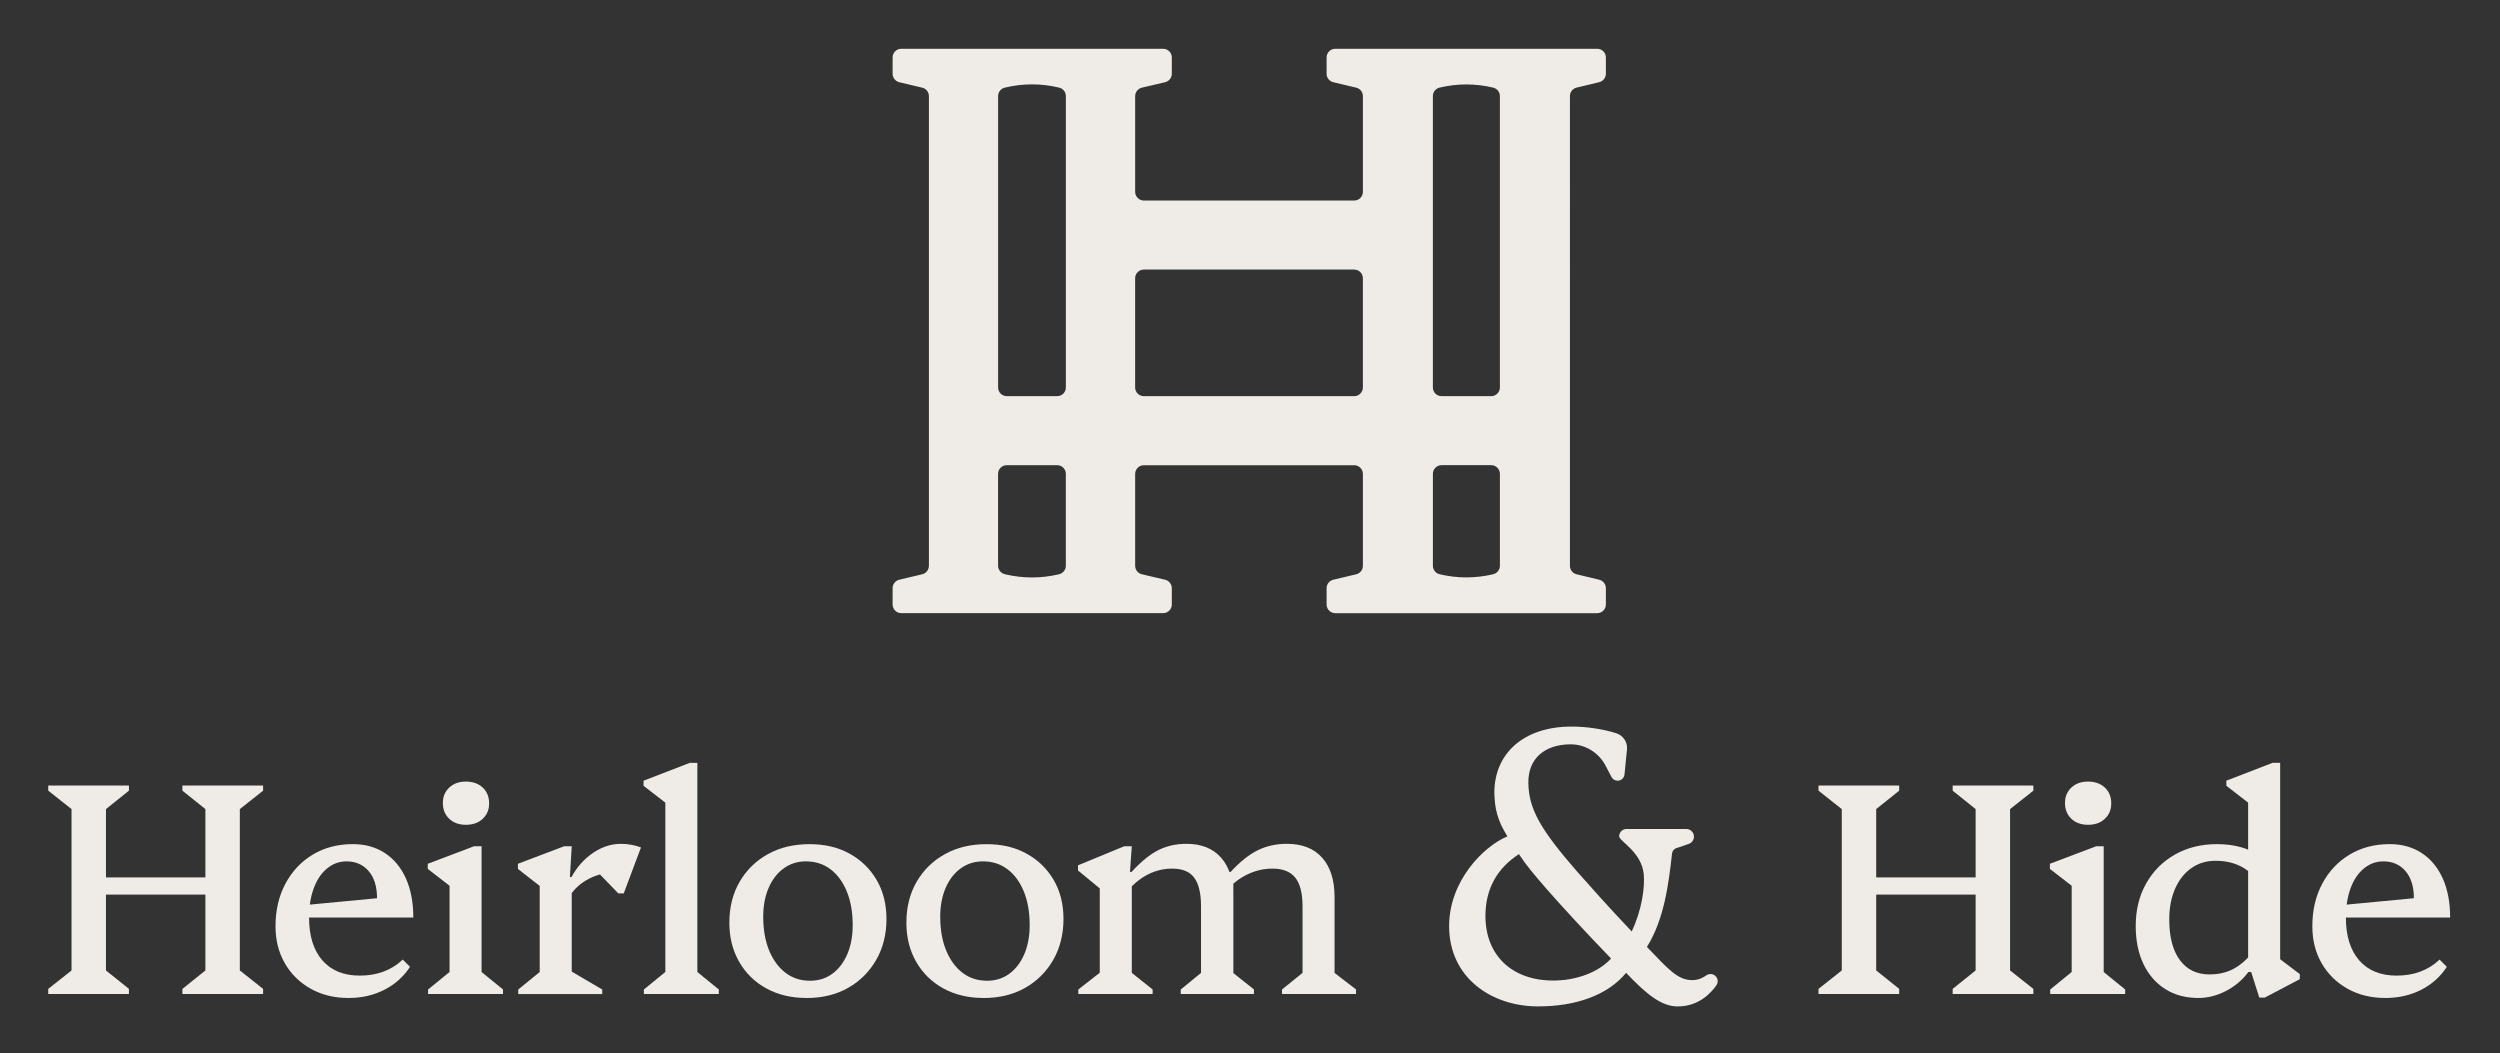
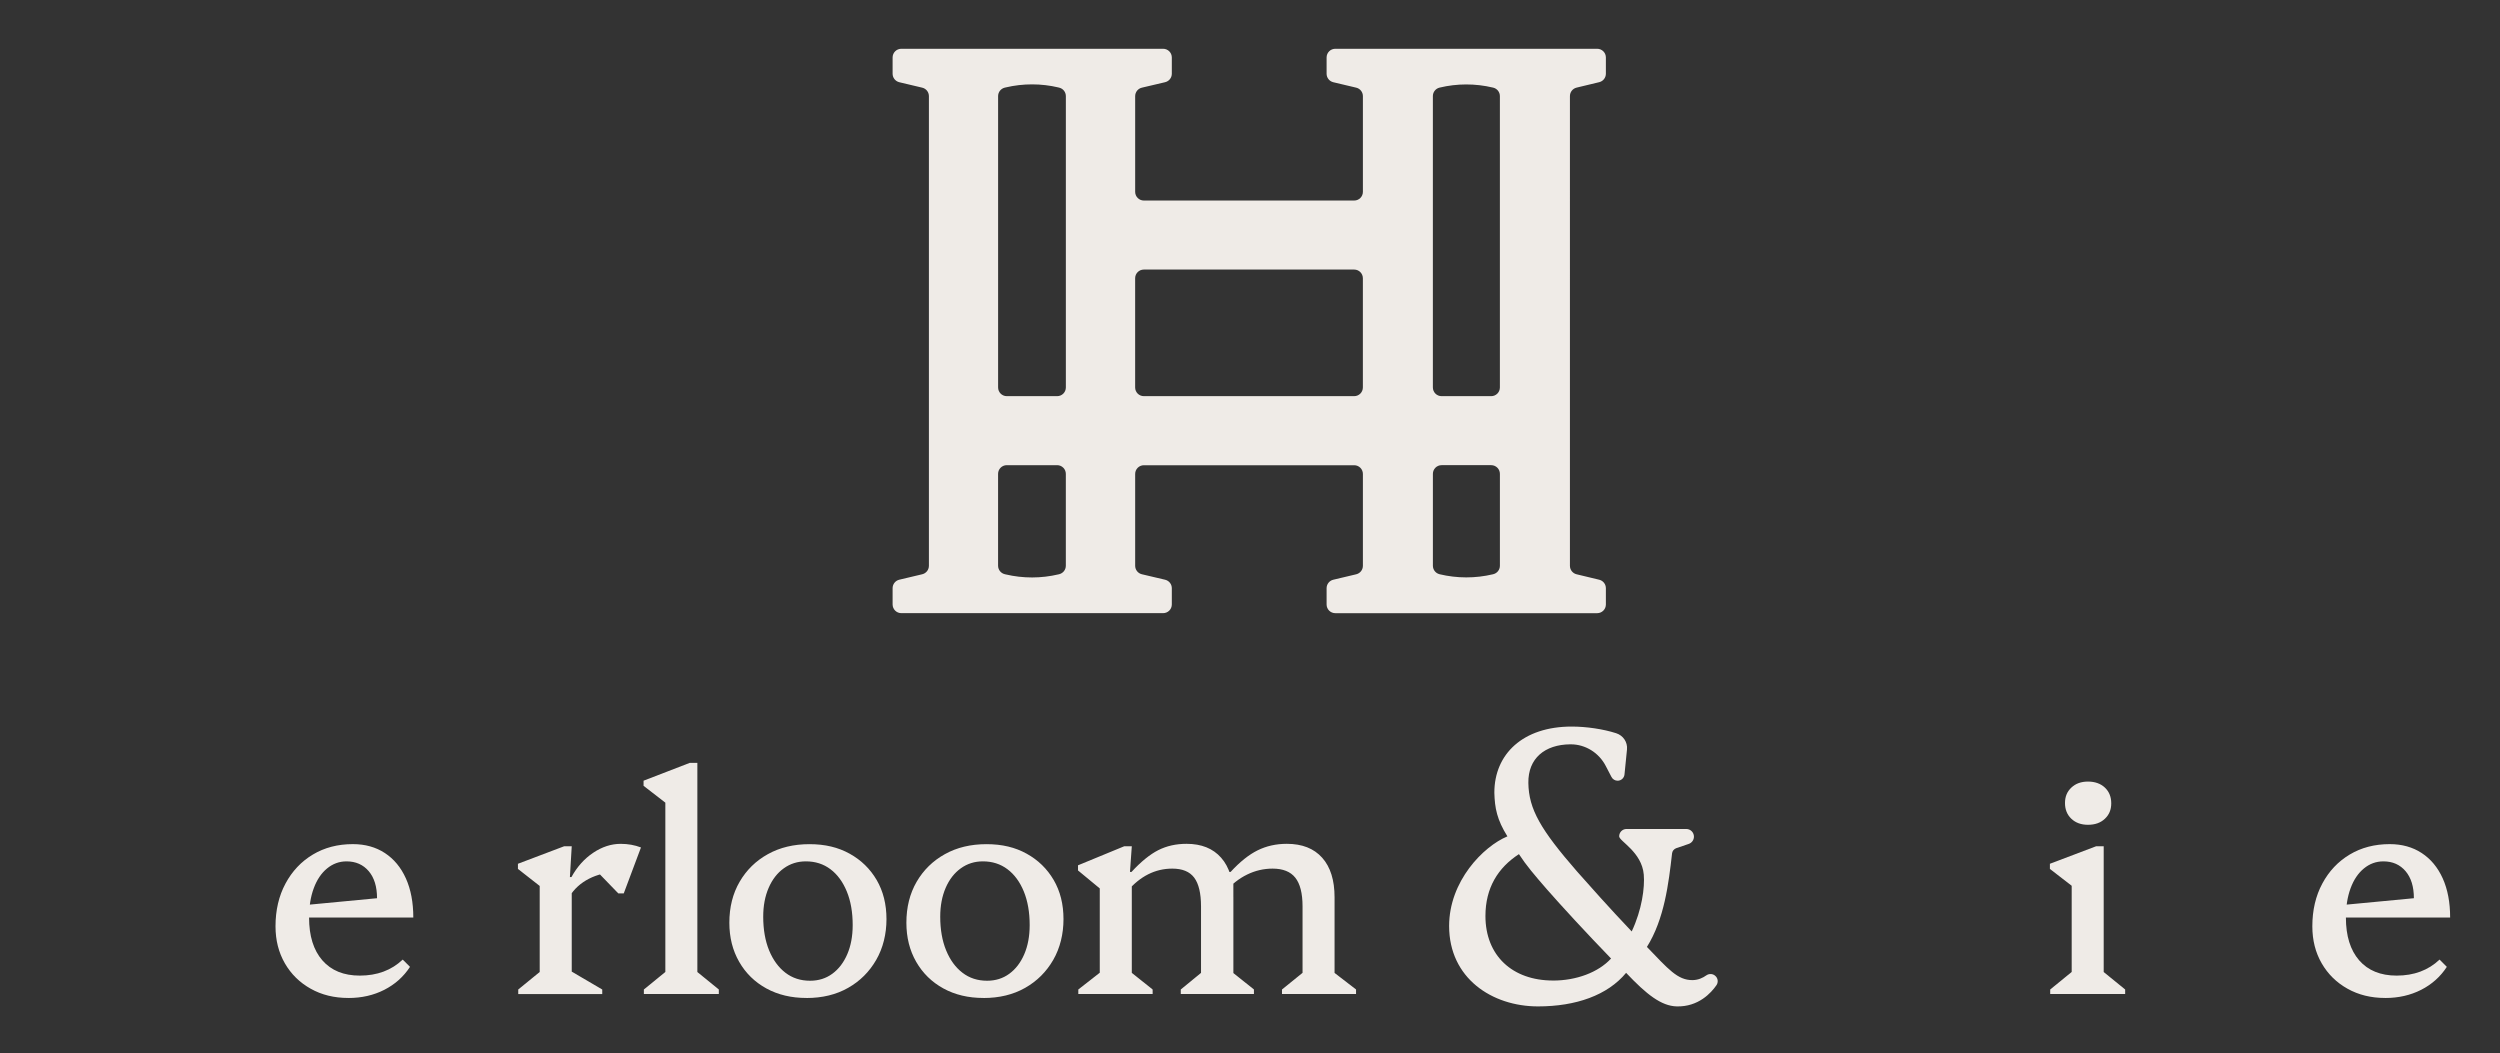
<svg xmlns="http://www.w3.org/2000/svg" id="Layer_1" version="1.1" viewBox="0 0 1080 454.97">
  <rect x="0" y="0" width="1080" height="454.97" fill="#333333" stroke="none" />
  <defs>
    <style>
      .st0 {
        fill: #efebe7;
      }
    </style>
  </defs>
  <path class="st0" d="M693.74,31.86v-7.03c0-2.08-1.68-3.76-3.76-3.76h-113.13c-2.08,0-3.76,1.68-3.76,3.76v7.03c0,1.74,1.19,3.25,2.89,3.66l9.9,2.35c1.7.4,2.89,1.92,2.89,3.66v41.34c0,2.08-1.68,3.76-3.76,3.76h-90.86c-2.08,0-3.76-1.68-3.76-3.76v-41.34c0-1.74,1.2-3.26,2.9-3.66l10.03-2.36c1.7-.4,2.9-1.92,2.9-3.66v-7.02c0-2.08-1.68-3.76-3.76-3.76h-113.1c-2.08,0-3.76,1.68-3.76,3.76v7.03c0,1.74,1.19,3.25,2.89,3.66l9.9,2.35c1.7.4,2.89,1.92,2.89,3.66v202.89c0,1.74-1.19,3.25-2.89,3.66l-9.9,2.35c-1.7.4-2.89,1.92-2.89,3.66v7.03c0,2.08,1.68,3.76,3.76,3.76h113.1c2.08,0,3.76-1.68,3.76-3.76v-7.02c0-1.74-1.2-3.26-2.9-3.66l-10.03-2.36c-1.7-.4-2.9-1.92-2.9-3.66v-39.68c0-2.08,1.68-3.76,3.76-3.76h90.86c2.08,0,3.76,1.68,3.76,3.76v39.69c0,1.74-1.19,3.25-2.89,3.66l-9.9,2.35c-1.7.4-2.89,1.92-2.89,3.66v7.03c0,2.08,1.68,3.76,3.76,3.76h113.13c2.08,0,3.76-1.68,3.76-3.76v-7.03c0-1.74-1.19-3.25-2.88-3.66l-9.77-2.35c-1.69-.4-2.88-1.92-2.88-3.66V41.51c0-1.74,1.19-3.25,2.88-3.66l9.77-2.35c1.69-.4,2.88-1.92,2.88-3.66h0v.02ZM644.94,37.83l.12.03c1.7.4,2.89,1.92,2.89,3.66v125.86c0,2.08-1.68,3.76-3.76,3.76h-21.43c-2.08,0-3.76-1.68-3.76-3.76V41.51c0-1.74,1.19-3.25,2.88-3.66h0c7.57-1.82,15.47-1.83,23.05-.02h.01ZM457.3,37.8l.26.06c1.7.4,2.89,1.92,2.89,3.66v125.86c0,2.08-1.68,3.76-3.76,3.76h-21.75c-2.08,0-3.76-1.68-3.76-3.76V41.52c0-1.74,1.2-3.26,2.9-3.66l.38-.09c7.52-1.77,15.33-1.76,22.84.02h0ZM457.55,248.06l-.26.06c-7.51,1.78-15.33,1.79-22.84.02l-.38-.09c-1.7-.4-2.9-1.92-2.9-3.66v-39.68c0-2.08,1.68-3.76,3.76-3.76h21.75c2.08,0,3.76,1.68,3.76,3.76v39.69c0,1.74-1.19,3.25-2.89,3.66h0ZM490.38,167.38v-47.17c0-2.08,1.68-3.76,3.76-3.76h90.86c2.08,0,3.76,1.68,3.76,3.76v47.17c0,2.08-1.68,3.76-3.76,3.76h-90.86c-2.08,0-3.76-1.68-3.76-3.76h0ZM621.89,248.06h0c-1.69-.4-2.88-1.92-2.88-3.66v-39.69c0-2.08,1.68-3.76,3.76-3.76h21.43c2.08,0,3.76,1.68,3.76,3.76v39.69c0,1.74-1.19,3.25-2.89,3.66l-.12.03c-7.58,1.8-15.48,1.79-23.05-.02h-.01Z" />
  <g>
    <path class="st0" d="M741.28,421.86c-1.05-1.25-2.87-1.43-4.2-.47-1.38.99-3.38,1.99-5.88,2.02-6.51.07-10.55-4.82-19.73-14.34,7.52-12,9.39-27.4,10.86-40.42.12-1.02.81-1.88,1.78-2.22l5.43-1.86c1.31-.45,2.2-1.67,2.24-3.05.05-1.86-1.45-3.4-3.31-3.4h-25.82c-1.75,0-3.17,1.42-3.17,3.17,0,2.09,9.8,6.75,10.63,16.55.47,5.56-.77,15.11-5.21,24.55-9.85-10.35-18.27-19.89-23.61-25.9-15.7-18.04-20.87-26.89-21.04-38.24-.17-10.69,7.18-16.59,18.04-16.7h.28c6.36,0,12.16,3.66,15.09,9.31l2.5,4.8c.51.99,1.53,1.61,2.65,1.61,1.53,0,2.81-1.16,2.97-2.68.28-2.83.73-7.35,1.08-10.82.31-3.15-1.64-6.04-4.66-7.01-5.57-1.79-12.81-2.88-19.24-2.88-21.04,0-33.4,11.85-33.4,28.55.17,6.67,1.14,11.7,5.64,18.88-10.44,4.35-25.18,19.35-25.18,38.73,0,22.54,18.53,34.73,38.41,34.73,16.36,0,30.04-4.81,38.05-14.5,8.85,9.36,15.22,14.34,21.89,14.5,9.37.22,14.86-5.86,17.13-9.15.79-1.14.72-2.66-.17-3.72l-.04-.04h-.01ZM670.93,423.59c-17.7,0-29.22-10.86-29.22-27.88,0-12.19,5.45-20.88,14.47-26.72,3.17,4.85,6.56,8.85,12.08,15.2,5.84,6.68,17.03,18.87,27.72,29.89-5.51,6.01-15.03,9.52-25.05,9.52h0Z" />
    <g>
-       <path class="st0" d="M20.84,429.42v-2.22l10.06-7.96v-69.71l-10.06-7.96v-2.22h34.86v2.22l-9.92,7.96v69.71l9.92,7.96v2.22H20.84ZM40.56,386.47v-7.44h53.52v7.44h-53.52ZM78.8,429.42v-2.22l9.93-7.96v-69.71l-9.93-7.96v-2.22h34.86v2.22l-10.05,7.96v69.71l10.05,7.96v2.22h-34.86Z" />
      <path class="st0" d="M150.48,431.12c-6.09,0-11.52-1.33-16.25-3.99-4.75-2.65-8.47-6.31-11.16-10.96-2.69-4.66-4.05-9.99-4.05-16,0-6.96,1.44-13.12,4.31-18.47,2.87-5.36,6.81-9.53,11.81-12.53s10.77-4.51,17.3-4.51c5.31,0,9.92,1.29,13.84,3.86,3.91,2.57,6.94,6.22,9.07,10.96,2.13,4.75,3.2,10.38,3.2,16.9h-50v-5.09l34.33-3.26c0-4.96-1.19-8.85-3.58-11.68-2.4-2.82-5.6-4.24-9.6-4.24-3.14,0-5.94,1.03-8.42,3.07s-4.39,4.89-5.74,8.55c-1.36,3.66-2.02,7.88-2.02,12.66,0,7.92,1.91,14.08,5.74,18.48,3.83,4.39,9.22,6.59,16.18,6.59,7.49,0,13.66-2.3,18.54-6.92l3.14,3.14c-2.79,4.27-6.49,7.57-11.1,9.92s-9.79,3.53-15.53,3.53h0Z" />
-       <path class="st0" d="M184.93,429.42v-1.96l11.36-9.27-2.08,3.66v-43.34l5.61,8.48-15.02-11.62v-2.22l19.98-7.57h3.26v56.53l-1.96-3.79,11.23,9.14v1.96h-32.38,0ZM201.25,356.31c-2.96,0-5.36-.87-7.19-2.61s-2.74-4-2.74-6.79.91-4.92,2.74-6.66,4.23-2.61,7.19-2.61,5.48.87,7.31,2.61,2.74,4,2.74,6.79-.91,4.92-2.74,6.66-4.27,2.61-7.31,2.61Z" />
      <path class="st0" d="M223.88,429.42v-1.96l11.36-9.27-2.09,3.66v-43.34l5.61,8.61-15.01-11.75v-2.22l19.98-7.57h3.26l-.79,13.32h.79v43.21l-1.96-3.52,15.14,8.88v1.96h-36.29ZM245.95,387.38l-.91-8.48h1.82c2.44-4.44,5.57-7.94,9.41-10.51,3.83-2.57,7.79-3.85,11.88-3.85,3.14,0,6.05.52,8.75,1.56l-7.44,19.85h-2.35l-12.01-12.41,11.49,3.26c-4.44,0-8.48.94-12.14,2.81-3.66,1.88-6.49,4.47-8.48,7.77h-.02Z" />
      <path class="st0" d="M278.15,429.42v-1.96l11.36-9.27-2.08,3.66v-79.5l5.61,8.74-15.02-11.62v-2.21l19.98-7.71h3.26v92.56l-1.96-3.79,11.23,9.14v1.96h-32.38Z" />
      <path class="st0" d="M348.38,431.12c-6.53,0-12.29-1.37-17.3-4.11-5-2.74-8.93-6.57-11.75-11.49-2.83-4.92-4.25-10.55-4.25-16.9,0-6.7,1.48-12.6,4.44-17.69s7.02-9.07,12.21-11.94c5.18-2.88,11.16-4.31,17.95-4.31s12.4,1.37,17.36,4.11c4.96,2.74,8.85,6.53,11.68,11.36,2.82,4.84,4.24,10.47,4.24,16.91s-1.48,12.49-4.44,17.62c-2.96,5.14-7,9.17-12.14,12.08-5.13,2.92-11.14,4.38-18.01,4.38v-.02h.01ZM349.95,423.68c3.66,0,6.86-1,9.6-3.01,2.74-2,4.89-4.8,6.46-8.42,1.56-3.61,2.35-7.81,2.35-12.6,0-5.57-.85-10.42-2.55-14.55-1.7-4.13-4.05-7.33-7.05-9.59-3-2.27-6.55-3.4-10.64-3.4-3.57,0-6.74,1-9.53,3.01-2.79,2-4.96,4.8-6.53,8.42-1.57,3.61-2.35,7.76-2.35,12.46,0,5.57.85,10.42,2.54,14.56,1.7,4.13,4.05,7.35,7.05,9.66,3.01,2.31,6.55,3.46,10.64,3.46h0Z" />
      <path class="st0" d="M424.85,431.12c-6.53,0-12.29-1.37-17.3-4.11-5-2.74-8.92-6.57-11.75-11.49s-4.24-10.55-4.24-16.9c0-6.7,1.48-12.6,4.43-17.69,2.96-5.09,7.03-9.07,12.21-11.94,5.17-2.88,11.16-4.31,17.95-4.31s12.41,1.37,17.36,4.11c4.96,2.74,8.85,6.53,11.68,11.36,2.83,4.84,4.24,10.47,4.24,16.91s-1.48,12.49-4.43,17.62c-2.96,5.14-7.01,9.17-12.14,12.08-5.14,2.92-11.14,4.38-18.02,4.38v-.02h.01ZM426.42,423.68c3.65,0,6.85-1,9.59-3.01,2.74-2,4.9-4.8,6.46-8.42,1.56-3.61,2.35-7.81,2.35-12.6,0-5.57-.85-10.42-2.54-14.55-1.7-4.13-4.05-7.33-7.05-9.59-3.01-2.27-6.55-3.4-10.64-3.4-3.57,0-6.74,1-9.53,3.01-2.78,2-4.96,4.8-6.53,8.42-1.56,3.61-2.35,7.76-2.35,12.46,0,5.57.85,10.42,2.55,14.56,1.69,4.13,4.04,7.35,7.05,9.66,3,2.31,6.54,3.46,10.64,3.46h0Z" />
      <path class="st0" d="M465.83,429.42v-1.96l11.36-8.88-2.09,3.66v-43.86l5.61,10.05-15.01-12.4v-2.22l19.98-8.23h3.26l-.79,11.1h.79v45.82l-1.96-3.79,10.96,8.75v1.96h-32.12.01ZM510.09,429.42v-1.96l10.83-8.88-2.08,3.66v-30.68c0-5.65-.98-9.79-2.94-12.41-1.96-2.61-5.11-3.91-9.46-3.91-7.39,0-13.88,3.26-19.45,9.79v-8.36h1.82c4.09-4.43,7.95-7.57,11.56-9.4s7.68-2.74,12.21-2.74c6.44,0,11.43,2,14.95,6.01,3.53,4,5.29,9.7,5.29,17.1v34.85l-2.09-3.79,10.97,8.75v1.96h-31.61,0ZM525.89,391.3v-11.23h6.92v11.23h-6.92ZM553.82,429.42v-1.96l10.96-8.88-2.08,3.66v-30.68c0-5.65-1.05-9.79-3.14-12.41-2.08-2.61-5.35-3.91-9.79-3.91-3.83,0-7.49.85-10.96,2.54-3.49,1.7-6.58,4.11-9.27,7.25v-8.36h2.08c4-4.35,7.9-7.46,11.68-9.33,3.79-1.87,7.99-2.81,12.6-2.81,6.62,0,11.71,2,15.28,6.01,3.57,4,5.35,9.7,5.35,17.1v34.85l-2.08-3.79,11.36,8.75v1.96h-31.99,0Z" />
    </g>
    <g>
-       <path class="st0" d="M785.59,429.42v-2.22l10.05-7.96v-69.71l-10.05-7.96v-2.22h34.86v2.22l-9.93,7.96v69.71l9.93,7.96v2.22h-34.86ZM805.3,386.47v-7.44h53.53v7.44h-53.53,0ZM843.55,429.42v-2.22l9.92-7.96v-69.71l-9.92-7.96v-2.22h34.86v2.22l-10.06,7.96v69.71l10.06,7.96v2.22h-34.86Z" />
      <path class="st0" d="M885.69,429.42v-1.96l11.36-9.27-2.08,3.66v-43.34l5.61,8.48-15.02-11.62v-2.22l19.98-7.57h3.26v56.53l-1.96-3.79,11.23,9.14v1.96h-32.38,0ZM902.01,356.31c-2.96,0-5.36-.87-7.19-2.61s-2.74-4-2.74-6.79.91-4.92,2.74-6.66,4.23-2.61,7.19-2.61,5.48.87,7.31,2.61,2.74,4,2.74,6.79-.91,4.92-2.74,6.66-4.27,2.61-7.31,2.61Z" />
-       <path class="st0" d="M949.66,431.12c-5.49,0-10.25-1.29-14.3-3.86-4.04-2.57-7.18-6.17-9.4-10.83-2.22-4.65-3.33-10.11-3.33-16.38,0-6.96,1.5-13.1,4.51-18.4,3-5.31,7.13-9.47,12.4-12.47s11.34-4.51,18.21-4.51c7.66,0,13.93,1.79,18.8,5.36v12.27c-2.08-3.39-4.76-5.98-8.03-7.77-3.26-1.78-7.07-2.67-11.42-2.67-3.92,0-7.38,1.04-10.38,3.13-3.01,2.09-5.36,5.05-7.06,8.88-1.69,3.83-2.54,8.28-2.54,13.32,0,7.57,1.52,13.42,4.57,17.56,3.05,4.13,7.31,6.2,12.79,6.2,3.83,0,7.23-.76,10.18-2.29,2.96-1.52,5.79-3.94,8.48-7.25v8.49h-1.83c-2.61,3.48-5.85,6.22-9.73,8.22-3.87,2-7.85,3.01-11.94,3.01h.02ZM976.02,430.98l-3.52-11.09h-1.31v-77.55l5.61,8.74-15.01-11.62v-2.21l19.98-7.71h3.26v88.77l-5.36-7.96,13.84,10.45v2.21l-15.15,7.96h-2.35.01Z" />
      <path class="st0" d="M1030.39,431.12c-6.09,0-11.51-1.33-16.25-3.99-4.75-2.65-8.47-6.31-11.16-10.96-2.7-4.66-4.05-9.99-4.05-16,0-6.96,1.44-13.12,4.31-18.47,2.87-5.36,6.81-9.53,11.82-12.53,5-3,10.77-4.51,17.3-4.51,5.3,0,9.92,1.29,13.83,3.86,3.92,2.57,6.94,6.22,9.08,10.96,2.13,4.75,3.19,10.38,3.19,16.9h-50v-5.09l34.34-3.26c0-4.96-1.19-8.85-3.59-11.68-2.39-2.82-5.59-4.24-9.59-4.24-3.14,0-5.94,1.03-8.42,3.07-2.49,2.04-4.4,4.89-5.75,8.55-1.35,3.66-2.02,7.88-2.02,12.66,0,7.92,1.92,14.08,5.74,18.48,3.83,4.39,9.23,6.59,16.19,6.59,7.48,0,13.66-2.3,18.54-6.92l3.13,3.14c-2.78,4.27-6.48,7.57-11.09,9.92-4.62,2.35-9.79,3.53-15.54,3.53h-.01Z" />
    </g>
  </g>
</svg>